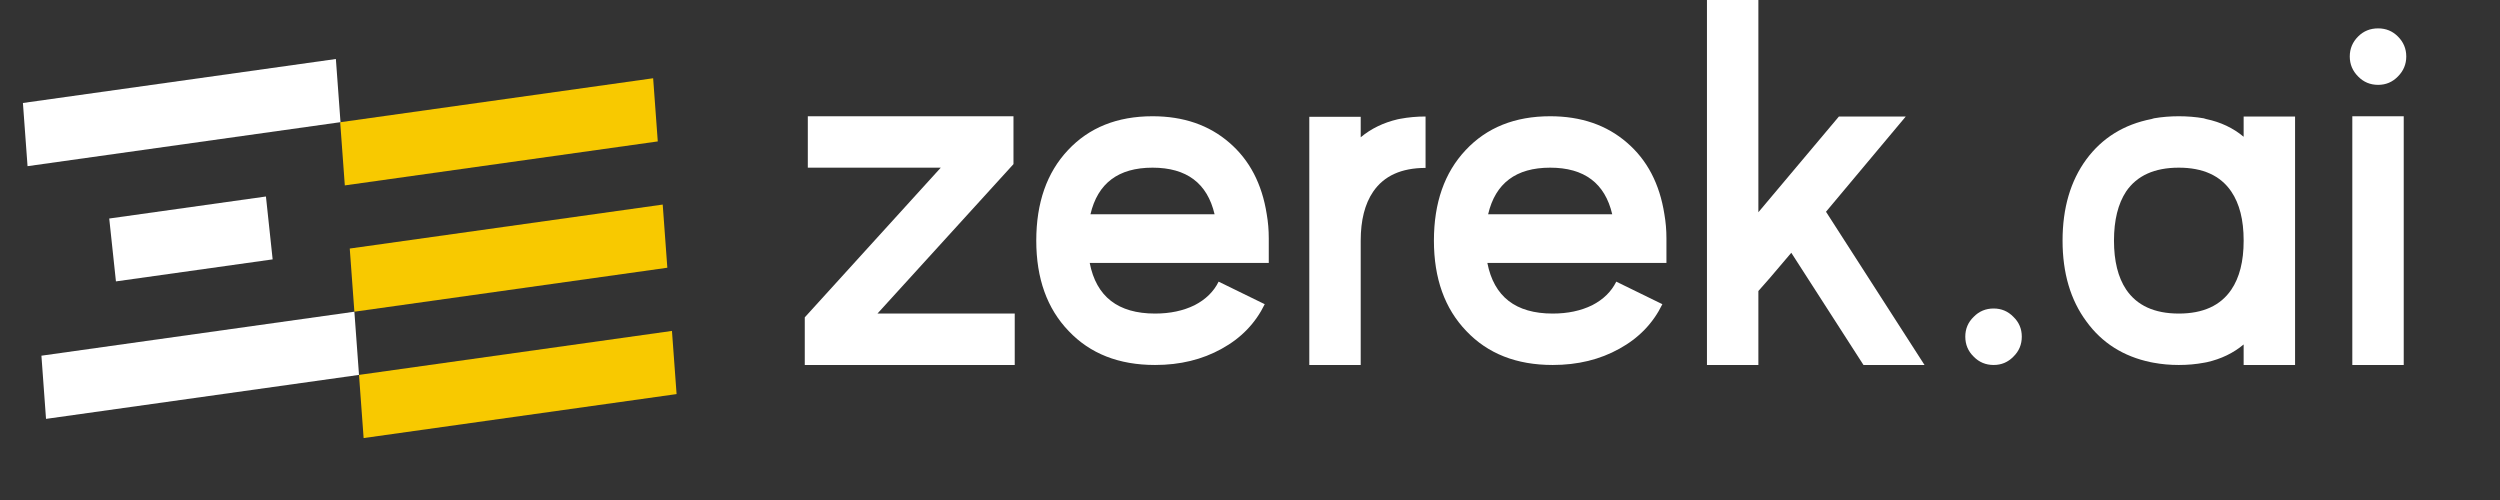
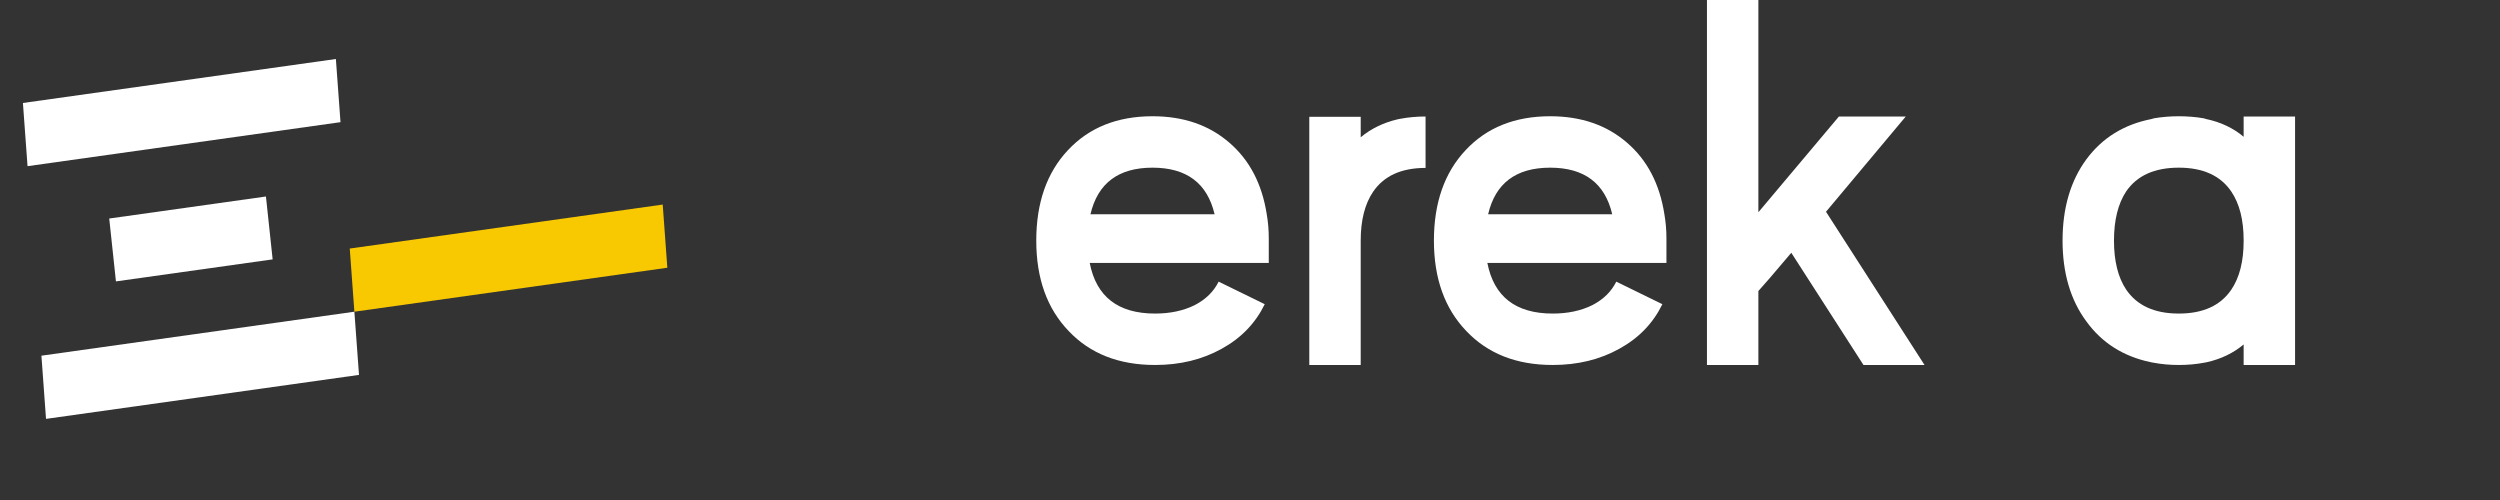
<svg xmlns="http://www.w3.org/2000/svg" width="120" height="24" viewBox="0 0 120 24" fill="none">
  <rect x="0" y="0" width="120" height="24" fill="#333333" stroke="none" />
-   <path d="M38.775 5.58V8.048H45.157L38.629 15.233V17.519H48.707V15.051H42.118L48.647 7.878V5.58H38.775Z" fill="white" />
  <path d="M52.342 10.285C52.691 8.794 53.684 8.048 55.321 8.048C56.958 8.048 57.951 8.794 58.3 10.285H52.342ZM60.901 11.44C60.901 11.043 60.869 10.658 60.804 10.285C60.577 8.826 59.977 7.679 59.005 6.845C58.032 6.002 56.804 5.58 55.321 5.58C53.627 5.58 52.273 6.123 51.26 7.209C50.247 8.287 49.741 9.734 49.741 11.55C49.741 13.365 50.259 14.812 51.297 15.89C52.326 16.976 53.708 17.519 55.443 17.519C56.642 17.519 57.708 17.26 58.64 16.741C59.572 16.23 60.261 15.517 60.707 14.601L58.494 13.519C58.259 13.997 57.874 14.374 57.339 14.65C56.796 14.917 56.164 15.051 55.443 15.051C53.667 15.051 52.622 14.241 52.306 12.62H60.901V11.44Z" fill="white" />
  <path d="M65.314 11.55C65.314 10.569 65.513 9.787 65.91 9.203C66.429 8.441 67.268 8.06 68.427 8.06V5.592C68.005 5.592 67.6 5.629 67.211 5.702L67.089 5.726C66.4 5.888 65.809 6.176 65.314 6.589V5.605H62.846V17.519H65.314V11.55Z" fill="white" />
  <path d="M71.43 10.285C71.778 8.794 72.771 8.048 74.408 8.048C76.045 8.048 77.038 8.794 77.387 10.285H71.43ZM79.989 11.44C79.989 11.043 79.956 10.658 79.891 10.285C79.664 8.826 79.064 7.679 78.092 6.845C77.119 6.002 75.891 5.58 74.408 5.58C72.714 5.58 71.361 6.123 70.348 7.209C69.335 8.287 68.828 9.734 68.828 11.55C68.828 13.365 69.347 14.812 70.384 15.89C71.413 16.976 72.795 17.519 74.53 17.519C75.729 17.519 76.795 17.26 77.727 16.741C78.659 16.23 79.348 15.517 79.794 14.601L77.581 13.519C77.346 13.997 76.961 14.374 76.426 14.65C75.883 14.917 75.251 15.051 74.53 15.051C72.755 15.051 71.709 14.241 71.393 12.62H79.989V11.44Z" fill="white" />
  <path d="M84.402 13.969C84.621 13.734 85.147 13.122 85.982 12.133L89.447 17.519H92.377L87.648 10.164C88.337 9.337 89.613 7.813 91.477 5.592H88.268C86.566 7.619 85.277 9.151 84.402 10.188V0H81.934V17.519H84.402V13.969Z" fill="white" />
-   <path d="M95.696 14.808C95.315 14.808 94.995 14.942 94.736 15.209C94.468 15.468 94.334 15.784 94.334 16.157C94.334 16.538 94.468 16.858 94.736 17.118C94.995 17.385 95.315 17.519 95.696 17.519C96.069 17.519 96.385 17.385 96.644 17.118C96.912 16.858 97.046 16.538 97.046 16.157C97.046 15.784 96.912 15.468 96.644 15.209C96.385 14.942 96.069 14.808 95.696 14.808Z" fill="white" />
  <path d="M107.695 11.562C107.695 12.543 107.497 13.325 107.1 13.908C106.581 14.67 105.742 15.051 104.583 15.051C103.416 15.051 102.573 14.666 102.054 13.896C101.665 13.312 101.471 12.53 101.471 11.55C101.471 10.569 101.665 9.783 102.054 9.191C102.573 8.429 103.416 8.048 104.583 8.048C105.742 8.048 106.581 8.429 107.1 9.191C107.497 9.775 107.695 10.557 107.695 11.537V11.562ZM107.695 6.565C107.193 6.144 106.593 5.86 105.896 5.714L105.775 5.678C105.394 5.613 104.996 5.58 104.583 5.58C104.17 5.58 103.773 5.613 103.392 5.678L103.27 5.714C101.949 5.973 100.907 6.618 100.146 7.647C99.384 8.684 99.003 9.985 99.003 11.55C99.003 13.106 99.384 14.399 100.146 15.428C100.891 16.457 101.921 17.11 103.234 17.385L103.367 17.41C103.756 17.483 104.162 17.519 104.583 17.519C105.005 17.519 105.41 17.483 105.799 17.41L105.933 17.385C106.613 17.231 107.201 16.948 107.695 16.534V17.519H110.163V5.592H107.695V6.565Z" fill="white" />
-   <path d="M112.911 17.519H115.379V5.58H112.911V17.519ZM114.151 4.073C114.524 4.073 114.84 3.939 115.099 3.672C115.367 3.404 115.501 3.084 115.501 2.711C115.501 2.338 115.367 2.018 115.099 1.751C114.84 1.491 114.524 1.362 114.151 1.362C113.77 1.362 113.45 1.491 113.191 1.751C112.923 2.018 112.789 2.338 112.789 2.711C112.789 3.084 112.923 3.404 113.191 3.672C113.45 3.939 113.77 4.073 114.151 4.073Z" fill="white" />
  <path d="M1.1 4.943L16.122 2.832L16.344 5.864L1.322 7.976L1.1 4.943Z" fill="white" />
-   <path d="M16.329 5.867L31.351 3.756L31.573 6.788L16.551 8.899L16.329 5.867Z" fill="#F8C900" />
  <path d="M5.243 10.489L12.765 9.432L13.087 12.45L5.565 13.507L5.243 10.489Z" fill="white" />
  <path d="M16.788 11.93L31.81 9.819L32.032 12.851L17.01 14.962L16.788 11.93Z" fill="#F8C900" />
  <path d="M1.988 17.073L17.01 14.962L17.232 17.995L2.209 20.106L1.988 17.073Z" fill="white" />
-   <path d="M17.232 17.995L32.254 15.884L32.476 18.916L17.454 21.027L17.232 17.995Z" fill="#F8C900" />
</svg>